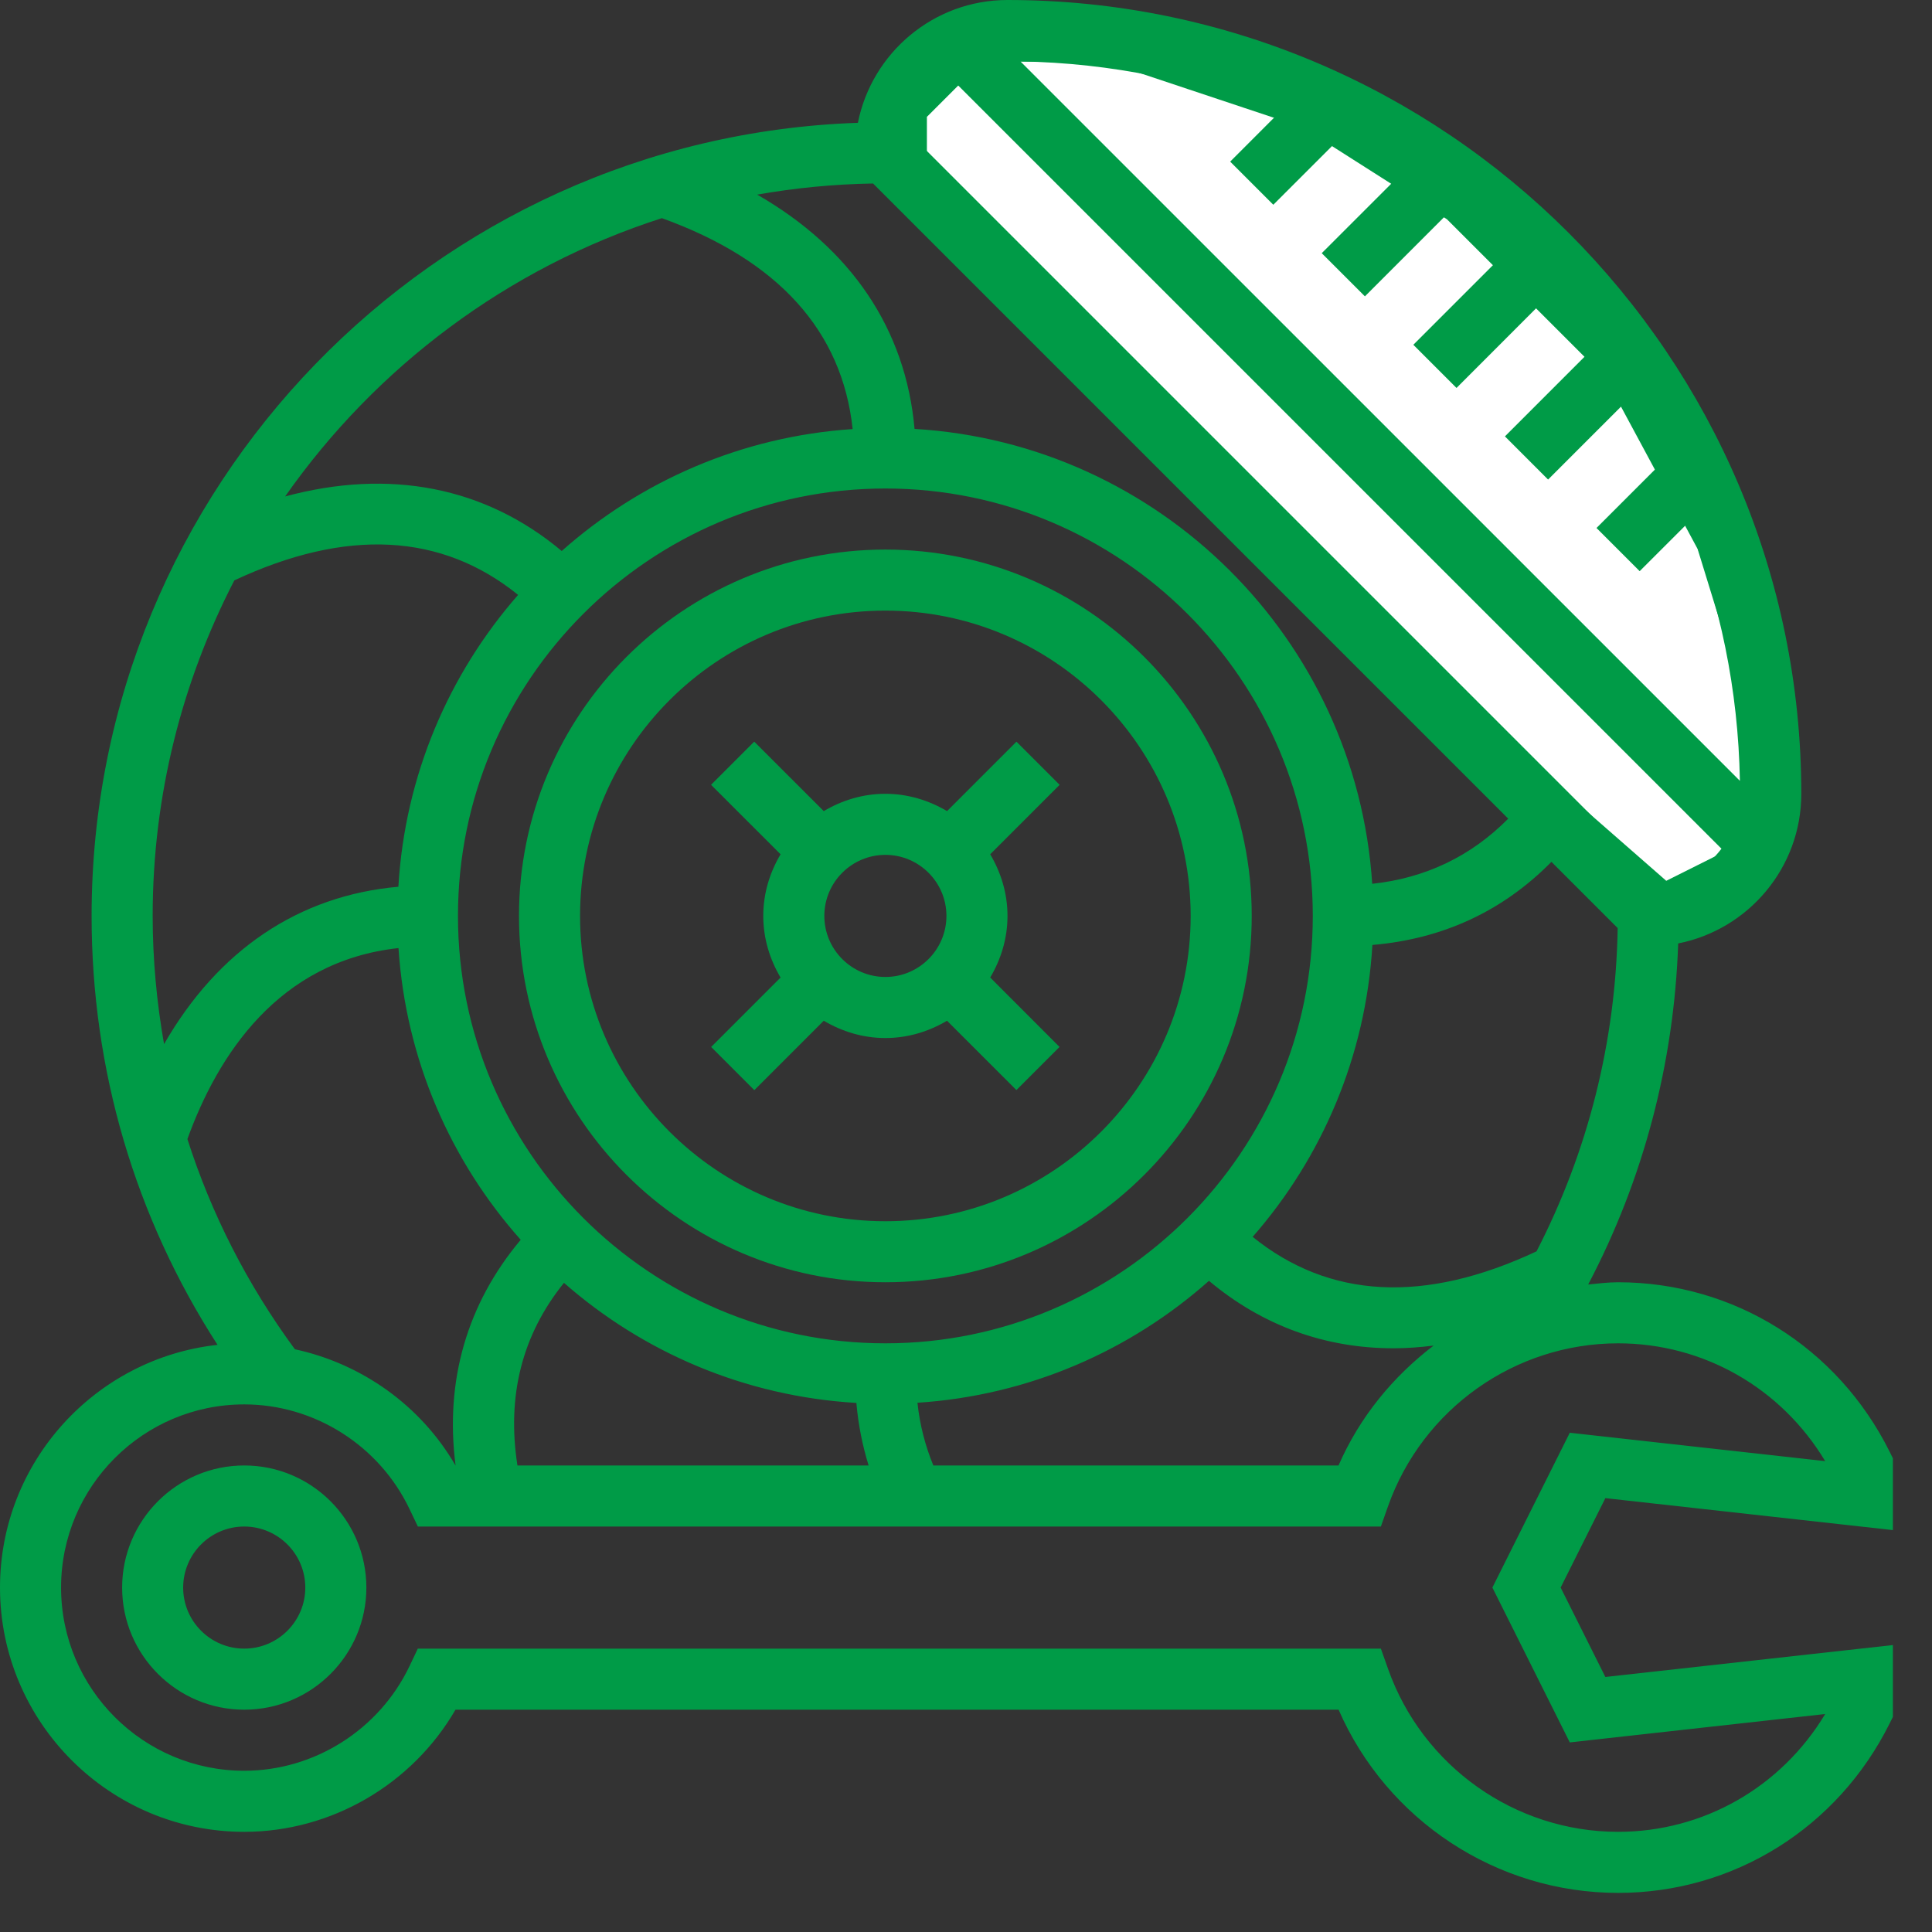
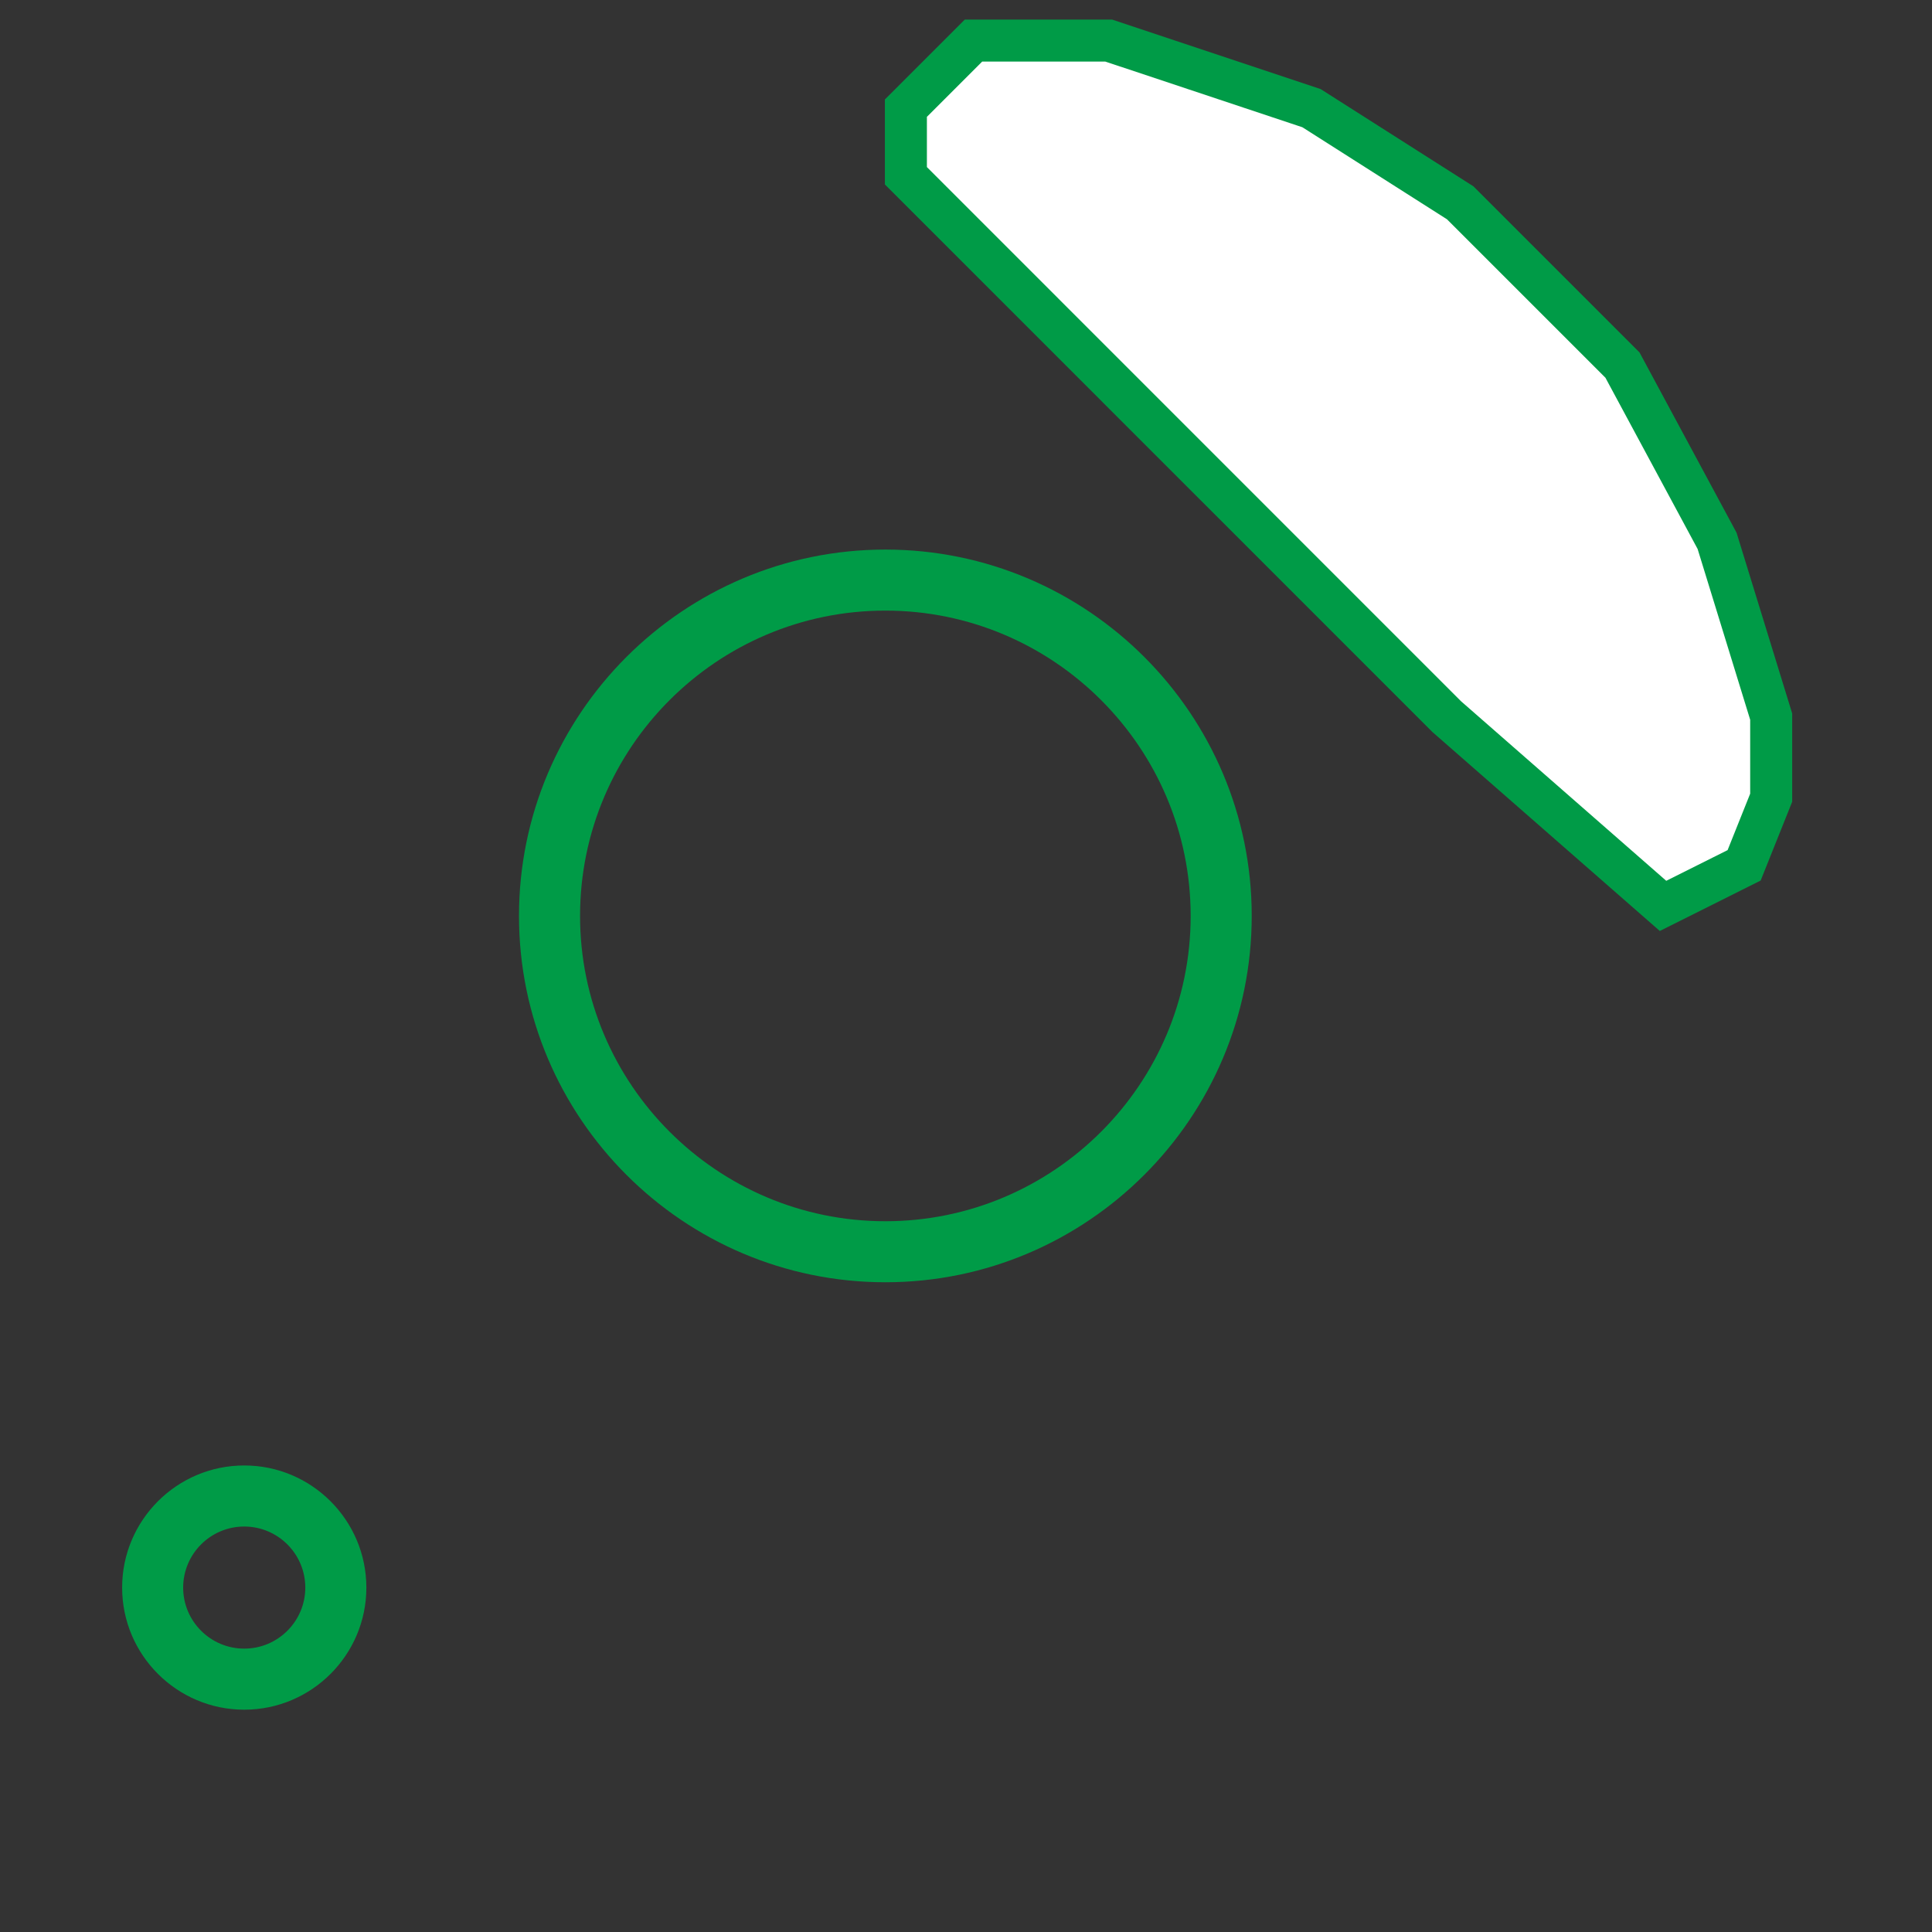
<svg xmlns="http://www.w3.org/2000/svg" width="46" height="46" viewBox="0 0 46 46" fill="none">
  <rect x="0" y="0" width="46" height="46" fill="#333333" stroke="none" />
  <path d="M23.178 0.966L21.569 2.575V4.185L34.445 17.062L39.596 21.569L41.527 20.603L42.171 18.993V17.062L40.883 12.877L38.63 8.692L34.767 4.829L31.226 2.575L26.397 0.966H23.178Z" fill="white" stroke="#009B47" />
-   <path d="M5.815 34.892C4.212 34.892 2.908 36.196 2.908 37.8C2.908 39.403 4.212 40.707 5.815 40.707C7.419 40.707 8.723 39.403 8.723 37.8C8.723 36.196 7.419 34.892 5.815 34.892V34.892ZM5.815 39.253C5.013 39.253 4.361 38.601 4.361 37.8C4.361 36.998 5.013 36.346 5.815 36.346C6.617 36.346 7.269 36.998 7.269 37.8C7.269 38.601 6.617 39.253 5.815 39.253Z" fill="#009B47" />
-   <path d="M45.069 36.431V34.721L44.993 34.568C43.755 32.077 41.277 30.53 38.526 30.53C38.285 30.53 38.05 30.56 37.814 30.583C39.13 28.079 39.859 25.312 39.957 22.463C41.625 22.134 42.888 20.662 42.888 18.9C42.888 8.479 34.41 0 23.988 0C22.227 0 20.757 1.26 20.426 2.924C10.306 3.271 2.181 11.606 2.181 21.807C2.181 25.476 3.215 28.977 5.179 32.02C2.271 32.339 0 34.808 0 37.799C0 41.006 2.609 43.615 5.815 43.615C7.887 43.615 9.813 42.487 10.845 40.707H31.871C33.019 43.336 35.631 45.069 38.526 45.069C41.277 45.069 43.755 43.522 44.993 41.031L45.069 40.878V39.168L38.223 39.928L37.158 37.799L38.223 35.67L45.069 36.431ZM7.021 32.125C5.889 30.586 5.031 28.901 4.462 27.12C5.183 25.129 6.625 22.885 9.488 22.573C9.663 25.232 10.73 27.644 12.398 29.519C11.121 31.041 10.588 32.872 10.847 34.892H10.845C10.018 33.464 8.612 32.469 7.021 32.125ZM21.08 11.631C26.692 11.631 31.257 16.196 31.257 21.807C31.257 27.419 26.692 31.984 21.08 31.984C15.469 31.984 10.904 27.419 10.904 21.807C10.904 16.196 15.469 11.631 21.08 11.631V11.631ZM32.676 22.499C34.348 22.357 35.779 21.697 36.939 20.52L38.516 22.097C38.472 24.795 37.809 27.42 36.584 29.794C33.917 31.045 31.65 30.925 29.825 29.449C31.473 27.567 32.518 25.154 32.676 22.499V22.499ZM12.32 34.892C12.062 33.239 12.43 31.78 13.428 30.544C15.312 32.197 17.731 33.246 20.39 33.403C20.435 33.922 20.535 34.418 20.681 34.892H12.32ZM22.222 34.892C22.032 34.428 21.9 33.931 21.844 33.399C24.499 33.226 26.91 32.161 28.785 30.496C30.058 31.563 31.549 32.102 33.179 32.102C33.492 32.102 33.811 32.078 34.133 32.038C33.167 32.775 32.372 33.739 31.87 34.892H22.222ZM30.317 4.875L31.856 3.337C32.36 3.592 32.85 3.872 33.325 4.174L31.47 6.028L32.498 7.056L34.537 5.016C34.972 5.347 35.39 5.698 35.792 6.068L33.651 8.209L34.679 9.237L36.819 7.095C37.189 7.497 37.539 7.915 37.871 8.35L35.832 10.39L36.859 11.418L38.714 9.563C39.016 10.038 39.295 10.528 39.551 11.032L38.012 12.571L39.04 13.599L40.192 12.448C40.953 14.354 41.388 16.424 41.426 18.591L24.296 1.462C26.463 1.5 28.534 1.934 30.441 2.696L29.29 3.848L30.317 4.875ZM22.68 1.901L40.987 20.207C40.642 20.663 40.129 20.985 39.535 21.061L21.826 3.352C21.903 2.759 22.225 2.245 22.68 1.901V1.901ZM35.91 19.492C35.024 20.388 33.939 20.907 32.672 21.043C32.291 15.217 27.61 10.559 21.775 10.212C21.565 7.839 20.267 5.919 18.029 4.634C18.927 4.475 19.848 4.385 20.787 4.369L35.91 19.492ZM15.759 5.194C18.532 6.195 20.053 7.883 20.301 10.216C17.651 10.393 15.246 11.457 13.374 13.119C11.55 11.591 9.278 11.15 6.789 11.82C8.956 8.729 12.094 6.371 15.759 5.194V5.194ZM5.579 13.819C8.245 12.57 10.513 12.69 12.336 14.164C10.688 16.047 9.642 18.459 9.485 21.113C7.112 21.323 5.192 22.622 3.906 24.86C3.731 23.862 3.635 22.843 3.635 21.807C3.635 18.93 4.34 16.215 5.579 13.819V13.819ZM35.533 37.799L37.376 41.486L43.457 40.81C42.409 42.552 40.561 43.615 38.526 43.615C36.072 43.615 33.871 42.056 33.05 39.738L32.878 39.253H9.948L9.751 39.668C9.03 41.182 7.486 42.161 5.815 42.161C3.41 42.161 1.454 40.205 1.454 37.799C1.454 35.394 3.41 33.438 5.815 33.438C7.486 33.438 9.03 34.416 9.751 35.931L9.949 36.346H32.878L33.049 35.861C33.871 33.543 36.072 31.984 38.526 31.984C40.561 31.984 42.409 33.047 43.457 34.789L37.376 34.113L35.533 37.799Z" fill="#009B47" />
-   <path d="M18.173 21.807C18.173 22.345 18.329 22.843 18.585 23.275L16.932 24.928L17.96 25.956L19.613 24.303C20.045 24.559 20.543 24.715 21.081 24.715C21.618 24.715 22.116 24.559 22.548 24.303L24.2 25.954L25.227 24.927L23.576 23.274C23.832 22.843 23.988 22.345 23.988 21.807C23.988 21.27 23.832 20.772 23.576 20.34L25.229 18.687L24.201 17.659L22.549 19.312C22.116 19.057 21.618 18.9 21.08 18.9C20.542 18.9 20.045 19.056 19.613 19.312L17.958 17.658L16.93 18.686L18.585 20.34C18.329 20.772 18.173 21.269 18.173 21.807V21.807ZM21.081 20.354C21.882 20.354 22.534 21.006 22.534 21.807C22.534 22.609 21.882 23.261 21.081 23.261C20.279 23.261 19.627 22.609 19.627 21.807C19.627 21.006 20.279 20.354 21.081 20.354Z" fill="#009B47" />
+   <path d="M5.815 34.892C4.212 34.892 2.908 36.196 2.908 37.8C2.908 39.403 4.212 40.707 5.815 40.707C7.419 40.707 8.723 39.403 8.723 37.8C8.723 36.196 7.419 34.892 5.815 34.892ZM5.815 39.253C5.013 39.253 4.361 38.601 4.361 37.8C4.361 36.998 5.013 36.346 5.815 36.346C6.617 36.346 7.269 36.998 7.269 37.8C7.269 38.601 6.617 39.253 5.815 39.253Z" fill="#009B47" />
  <path d="M21.08 30.53C25.89 30.53 29.803 26.617 29.803 21.807C29.803 16.997 25.89 13.085 21.08 13.085C16.27 13.085 12.357 16.997 12.357 21.808C12.357 26.617 16.27 30.53 21.08 30.53V30.53ZM21.08 14.538C25.089 14.538 28.349 17.799 28.349 21.808C28.349 25.816 25.089 29.077 21.08 29.077C17.072 29.077 13.811 25.816 13.811 21.808C13.811 17.799 17.072 14.538 21.08 14.538V14.538Z" fill="#009B47" />
</svg>